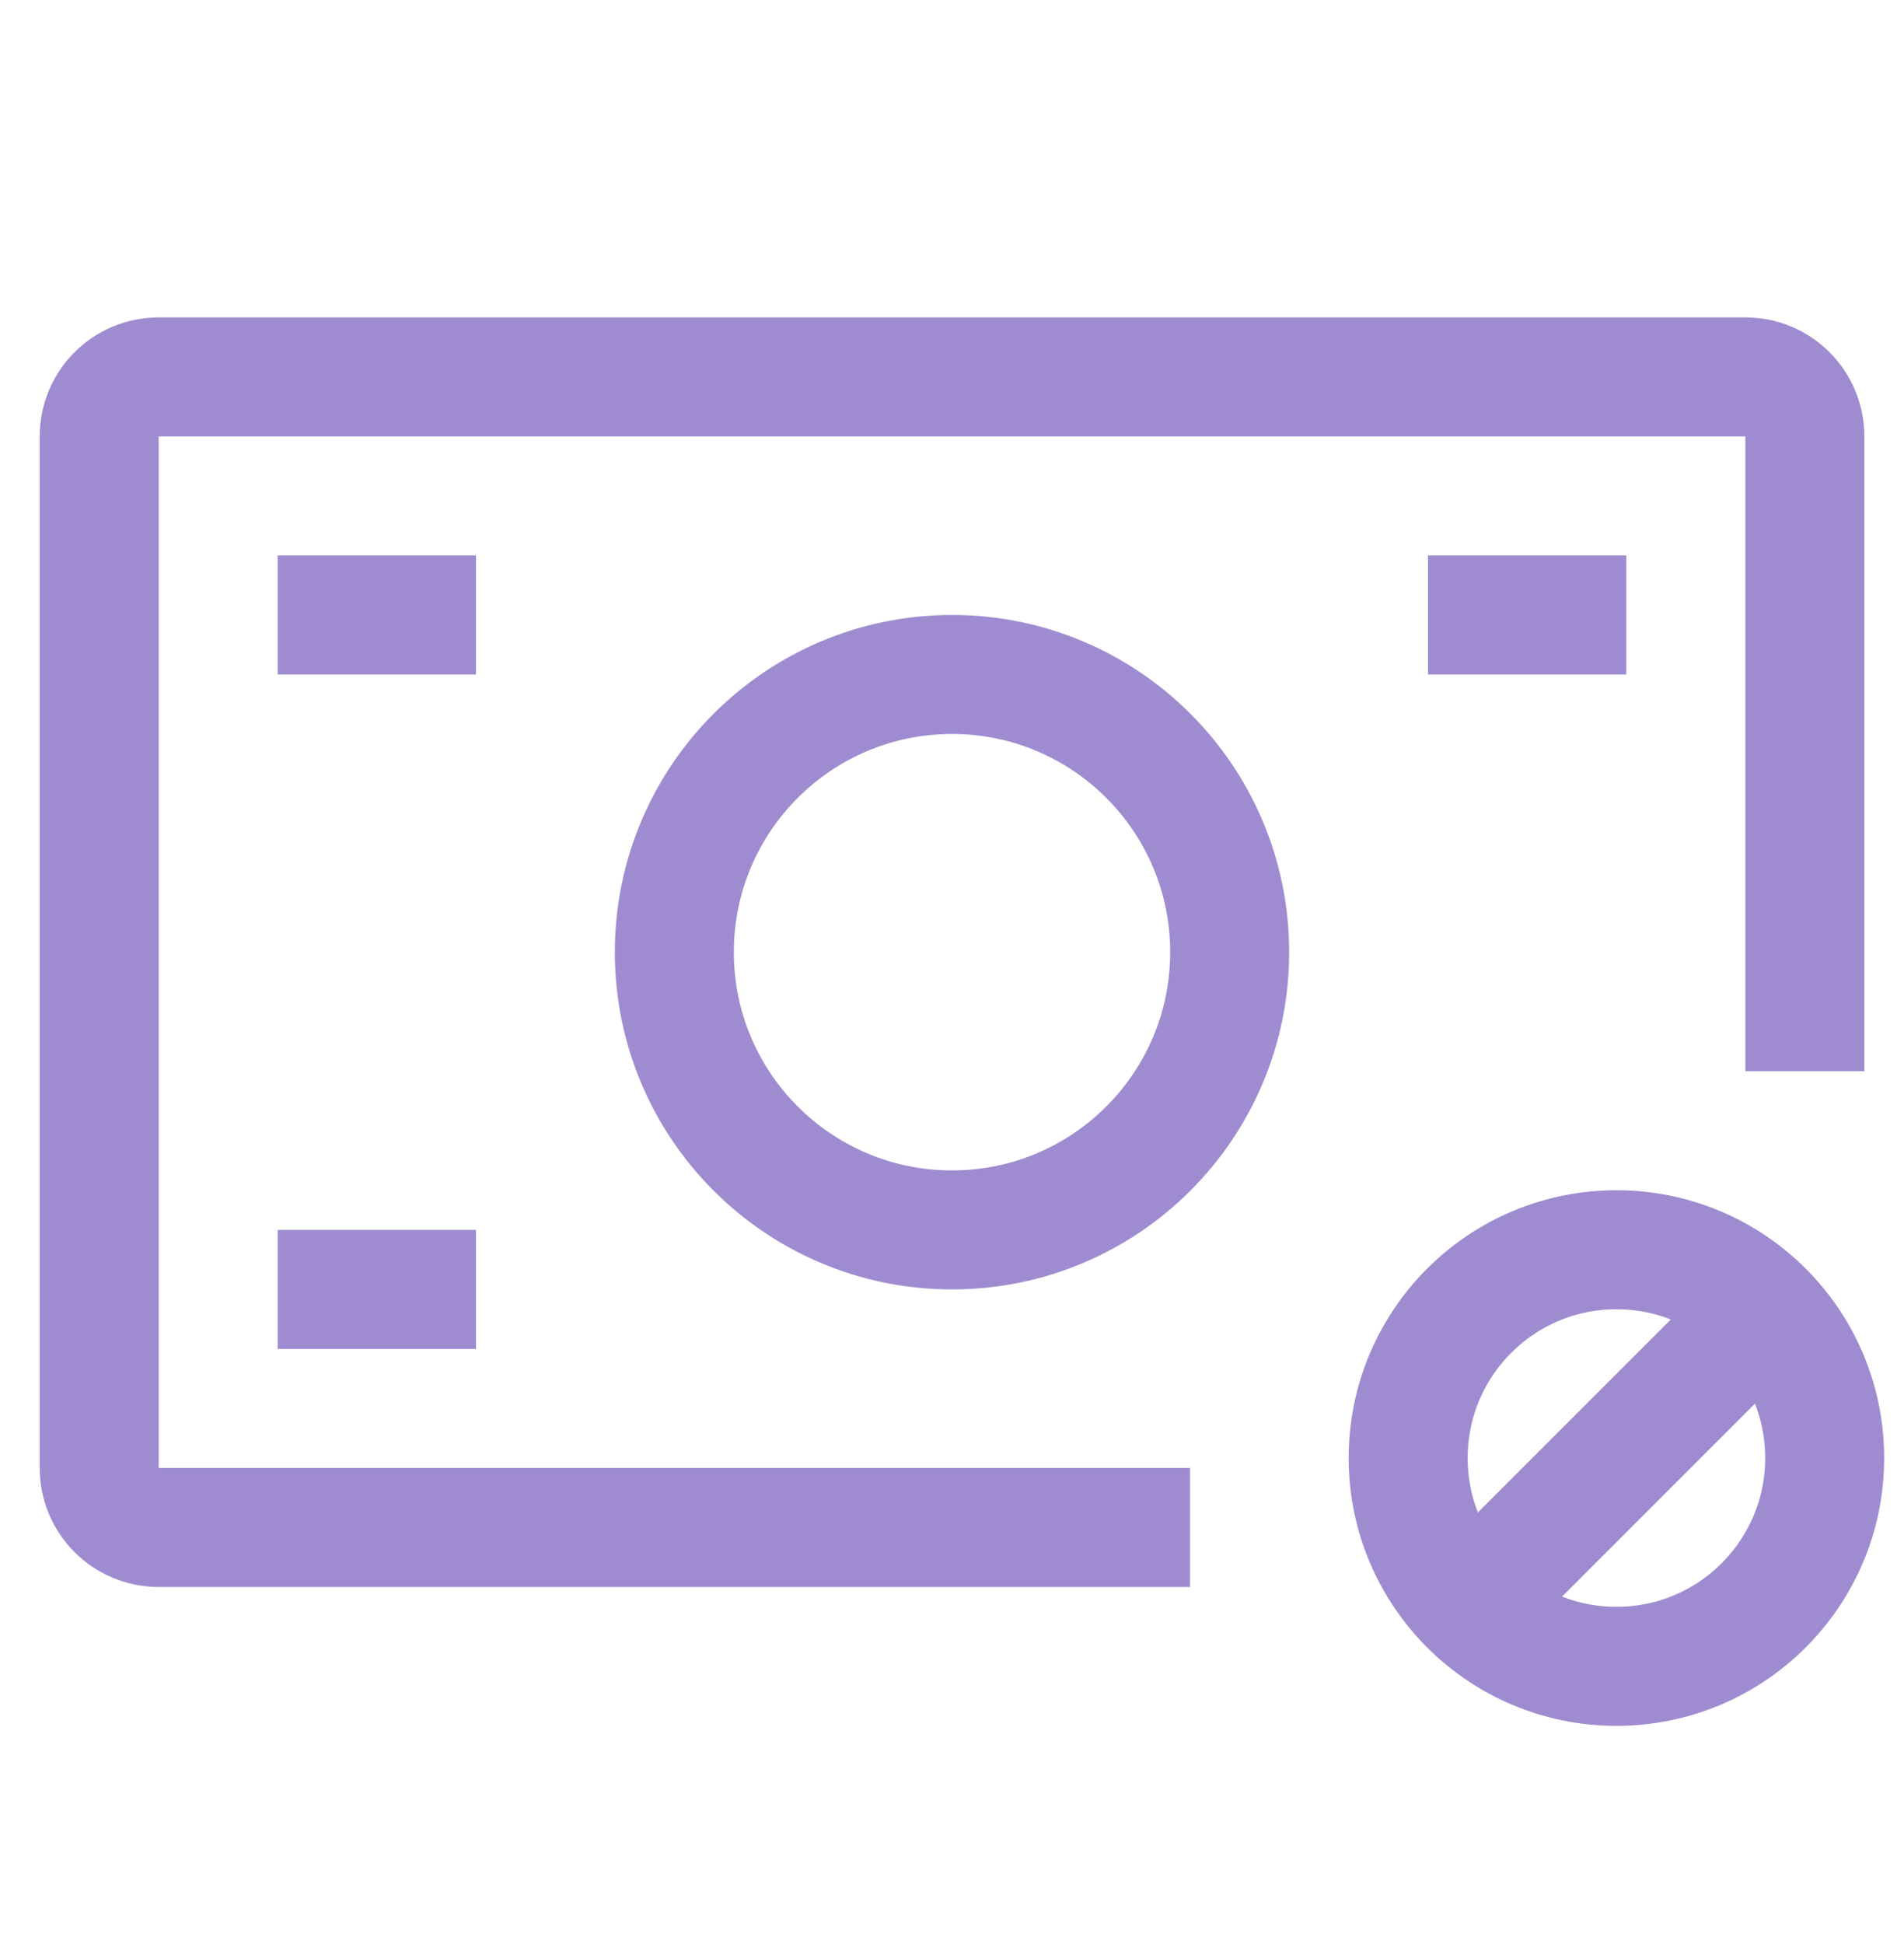
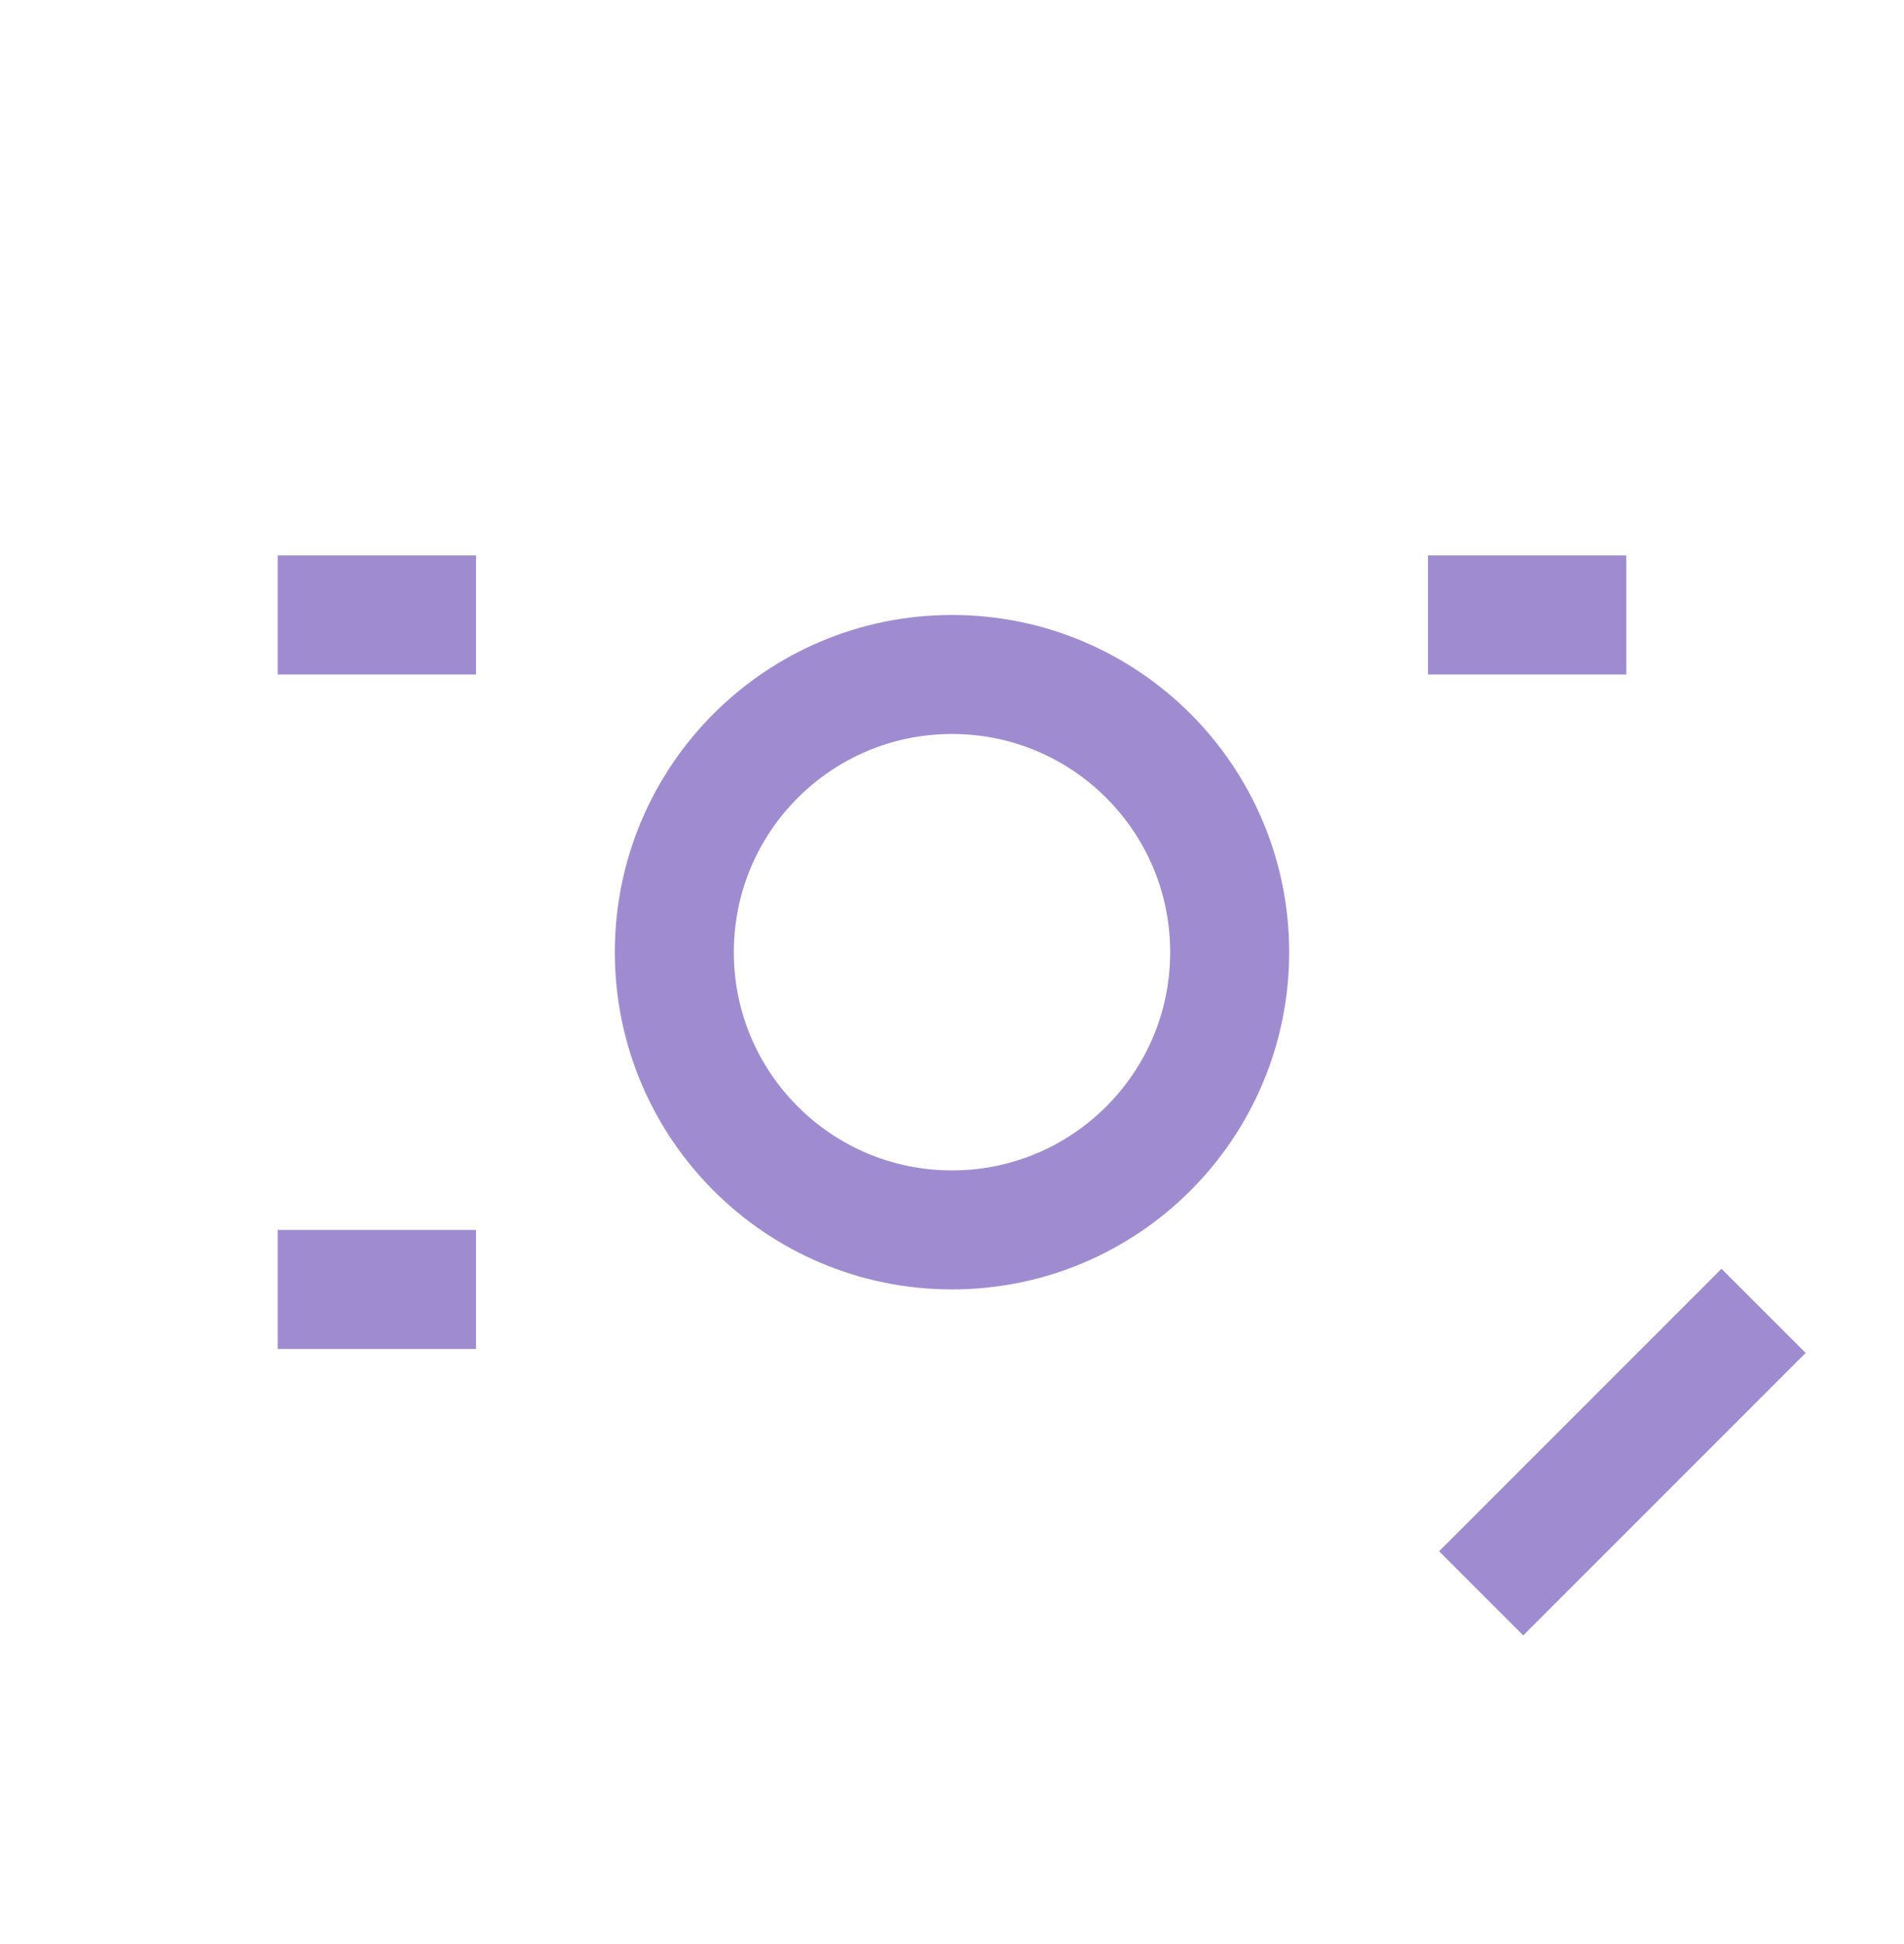
<svg xmlns="http://www.w3.org/2000/svg" width="48" height="49" viewBox="0 0 48 49" fill="none">
  <g id="icon purple">
-     <path id="Vector" d="M30.001 38.5H4.001C3.171 38.5 2.501 37.83 2.501 37V11C2.501 10.17 3.171 9.5 4.001 9.5H44.001C44.831 9.5 45.501 10.17 45.501 11V27" stroke="#9F8CD0" stroke-width="3" stroke-miterlimit="10" />
    <path id="Vector_2" d="M24 31C27.866 31 31 27.866 31 24C31 20.134 27.866 17 24 17C20.134 17 17 20.134 17 24C17 27.866 20.134 31 24 31Z" stroke="#9F8CD0" stroke-width="3" stroke-miterlimit="10" />
-     <path id="Vector_3" d="M40.75 42C43.65 42 46 39.65 46 36.75C46 33.85 43.65 31.5 40.75 31.5C37.85 31.5 35.5 33.85 35.5 36.75C35.5 39.65 37.85 42 40.75 42Z" stroke="#9F8CD0" stroke-width="3" stroke-miterlimit="10" />
    <path id="Vector_4" d="M7 15.5H12" stroke="#9F8CD0" stroke-width="3" stroke-miterlimit="10" />
    <path id="Vector_5" d="M36 15.5H41" stroke="#9F8CD0" stroke-width="3" stroke-miterlimit="10" />
    <path id="Vector_6" d="M7 32.5H12" stroke="#9F8CD0" stroke-width="3" stroke-miterlimit="10" />
    <path id="Vector_7" d="M37.34 40.16L44.46 33.04" stroke="#9F8CD0" stroke-width="3" stroke-miterlimit="10" />
  </g>
</svg>